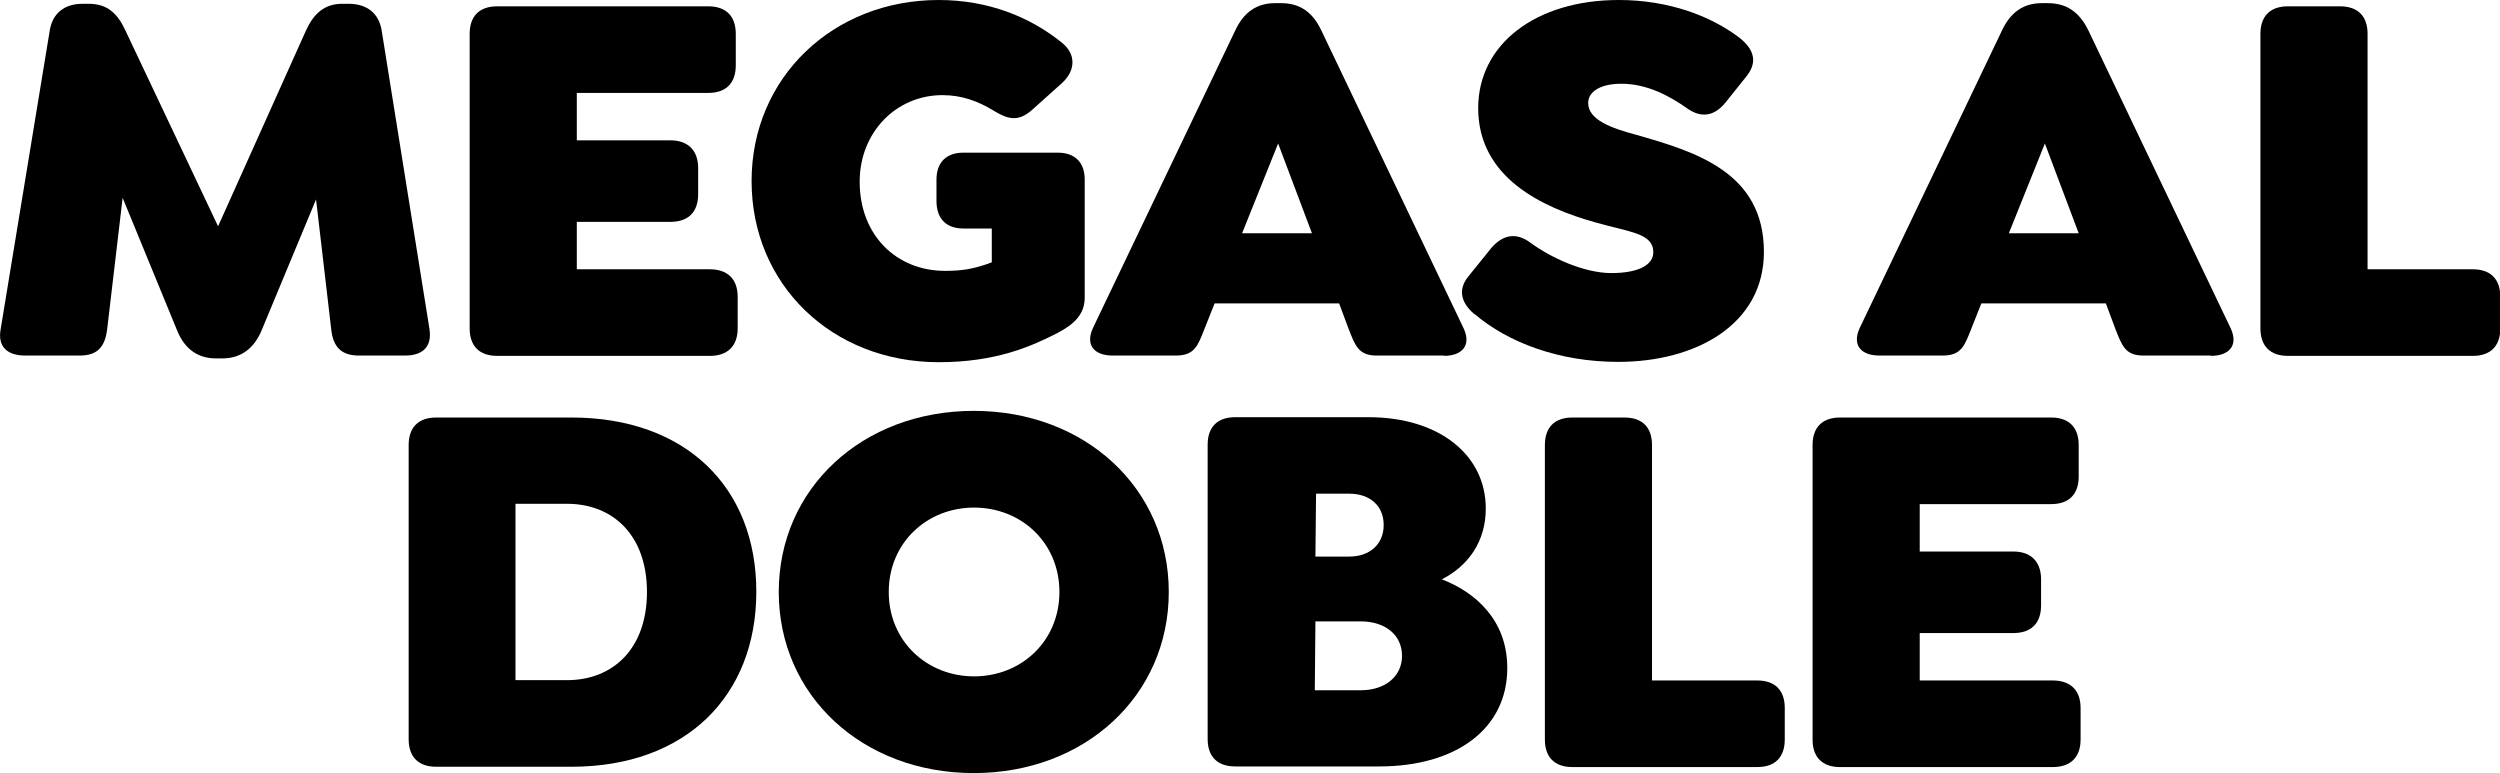
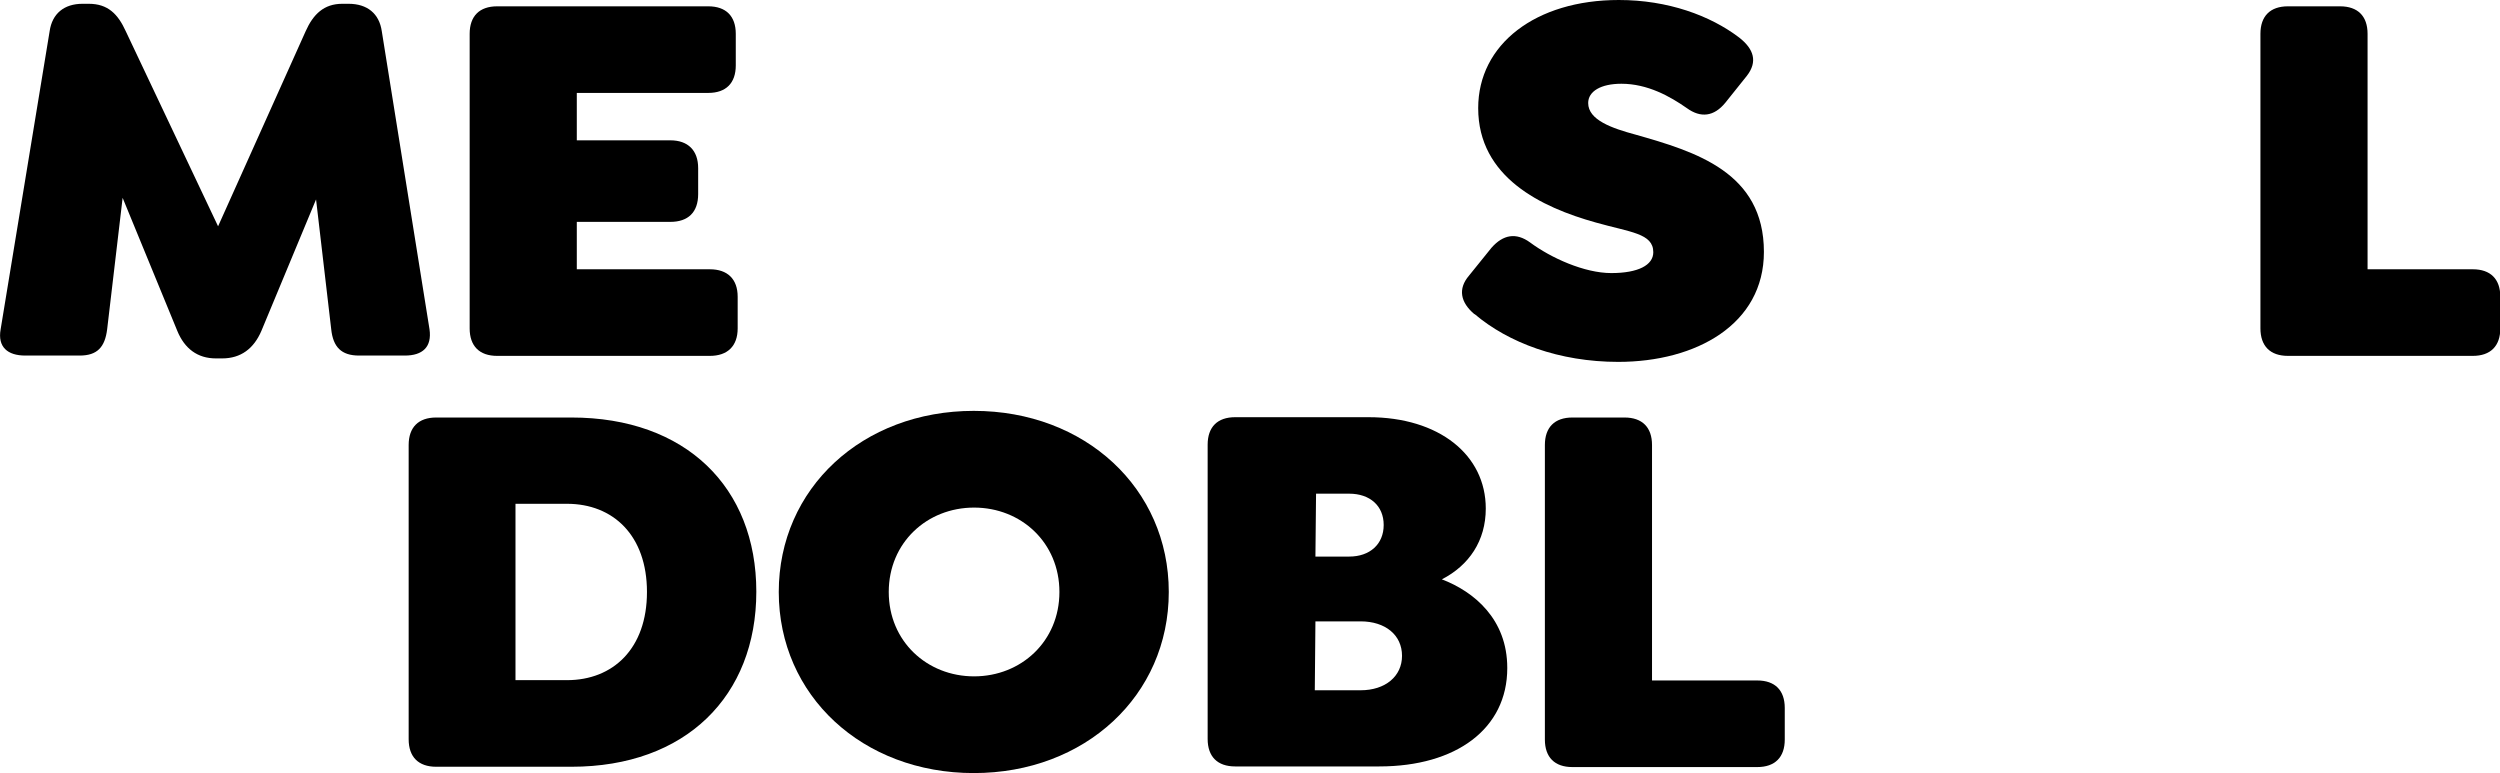
<svg xmlns="http://www.w3.org/2000/svg" id="Capa_2" data-name="Capa 2" viewBox="0 0 79.1 24.46">
  <g id="Capa_1-2" data-name="Capa 1">
    <g>
      <path d="M12.82,11.25h-1.46c-.56,0-.82-.27-.88-.83l-.48-4.11-1.73,4.16c-.24.56-.65.87-1.24.87h-.2c-.58,0-.99-.31-1.22-.87l-1.73-4.21-.49,4.16c-.07.56-.31.83-.87.83H.8c-.56,0-.88-.27-.78-.83L1.57.99c.08-.56.46-.87,1.04-.87h.2c.6,0,.92.32,1.17.87l2.92,6.17L9.67.99c.24-.54.58-.87,1.16-.87h.2c.59,0,.97.31,1.05.87l1.51,9.43c.08.56-.22.83-.78.83Z" />
      <path d="M14.86,10.39V1.07c0-.56.31-.87.87-.87h6.68c.56,0,.87.31.87.87v1c0,.56-.31.87-.87.87h-4.16v1.5h2.96c.56,0,.88.32.88.88v.82c0,.58-.32.88-.88.88h-2.96v1.5h4.21c.56,0,.88.31.88.87v1c0,.56-.32.87-.88.87h-6.73c-.56,0-.87-.31-.87-.87Z" />
-       <path d="M23.78,5.73c0-3.28,2.58-5.73,5.92-5.73,1.56,0,2.89.53,3.91,1.36.44.36.42.87,0,1.26l-.97.87c-.43.37-.75.29-1.22,0-.48-.29-.99-.48-1.6-.48-1.46,0-2.62,1.17-2.62,2.74,0,1.7,1.17,2.82,2.7,2.82.51,0,.9-.05,1.48-.27v-1.07h-.9c-.54,0-.85-.31-.85-.87v-.68c0-.54.31-.85.85-.85h2.99c.54,0,.85.31.85.85v3.74c0,.54-.36.85-.85,1.11-.82.42-1.94.93-3.77.93-3.37,0-5.92-2.45-5.92-5.73Z" />
-       <path d="M45.7,11.25h-2.14c-.58,0-.68-.31-.9-.87l-.29-.78h-3.94l-.31.78c-.22.56-.32.87-.92.87h-1.99c-.58,0-.88-.32-.63-.87L39.08.97c.27-.58.68-.87,1.26-.87h.2c.59,0,1,.29,1.27.87l4.5,9.42c.25.54-.05.87-.63.87ZM41.51,7.38l-1.07-2.84-1.14,2.84h2.21Z" />
      <path d="M46.65,9.94c-.44-.37-.53-.8-.17-1.22l.71-.88c.37-.42.78-.49,1.22-.17.66.49,1.72.97,2.57.97s1.33-.25,1.33-.66c0-.6-.73-.63-1.82-.94-1.72-.48-3.72-1.43-3.72-3.62,0-2.02,1.82-3.42,4.45-3.42,1.55,0,2.89.49,3.81,1.19.46.36.59.76.24,1.21l-.68.85c-.36.44-.78.49-1.22.17-.53-.37-1.24-.77-2.07-.77-.65,0-1.05.24-1.05.61,0,.54.76.8,1.5,1,1.9.54,4.06,1.19,4.06,3.71,0,2.29-2.14,3.48-4.61,3.48-1.87,0-3.48-.61-4.54-1.51Z" />
-       <path d="M69.96,11.25h-2.14c-.58,0-.68-.31-.9-.87l-.29-.78h-3.94l-.31.78c-.22.56-.32.87-.92.87h-1.99c-.58,0-.88-.32-.63-.87L63.34.97c.27-.58.68-.87,1.26-.87h.2c.59,0,1,.29,1.28.87l4.5,9.42c.25.54-.05.87-.63.87ZM65.77,7.38l-1.07-2.84-1.14,2.84h2.21Z" />
      <path d="M71.52,10.39V1.07c0-.56.31-.87.87-.87h1.65c.56,0,.87.31.87.87v7.45h3.33c.56,0,.87.31.87.87v1c0,.56-.31.87-.87.87h-5.85c-.56,0-.87-.31-.87-.87Z" />
      <path d="M12.93,23.39v-9.31c0-.56.31-.87.87-.87h4.28c3.62,0,5.85,2.21,5.85,5.51s-2.23,5.54-5.85,5.54h-4.28c-.56,0-.87-.31-.87-.87ZM17.94,21.52c1.46,0,2.53-1,2.53-2.79s-1.07-2.79-2.53-2.79h-1.63v5.58h1.63Z" />
      <path d="M24.64,18.73c0-3.28,2.65-5.73,6.17-5.73s6.17,2.45,6.17,5.73-2.65,5.73-6.17,5.73-6.17-2.45-6.17-5.73ZM33.52,18.73c0-1.56-1.21-2.67-2.7-2.67s-2.7,1.11-2.7,2.67,1.21,2.67,2.7,2.67,2.7-1.11,2.7-2.67Z" />
      <path d="M47.69,21.14c0,1.92-1.62,3.11-4.05,3.11h-4.56c-.56,0-.87-.31-.87-.87v-9.31c0-.56.31-.87.87-.87h4.22c2.23,0,3.71,1.19,3.71,2.89,0,1.02-.53,1.8-1.39,2.24,1.02.39,2.07,1.26,2.07,2.8ZM44.36,20.75c0-.66-.53-1.09-1.31-1.09h-1.43l-.02,2.18h1.45c.78,0,1.31-.44,1.31-1.09ZM41.64,15.62l-.02,1.99h1.07c.65,0,1.09-.39,1.09-1s-.44-.99-1.09-.99h-1.05Z" />
      <path d="M48.88,23.39v-9.31c0-.56.31-.87.87-.87h1.65c.56,0,.87.31.87.87v7.45h3.33c.56,0,.87.31.87.87v1c0,.56-.31.87-.87.87h-5.85c-.56,0-.87-.31-.87-.87Z" />
-       <path d="M57.35,23.39v-9.31c0-.56.31-.87.87-.87h6.68c.56,0,.87.31.87.87v1c0,.56-.31.87-.87.87h-4.16v1.5h2.96c.56,0,.88.32.88.88v.82c0,.58-.32.88-.88.88h-2.96v1.5h4.21c.56,0,.88.31.88.87v1c0,.56-.32.87-.88.87h-6.73c-.56,0-.87-.31-.87-.87Z" />
    </g>
  </g>
</svg>